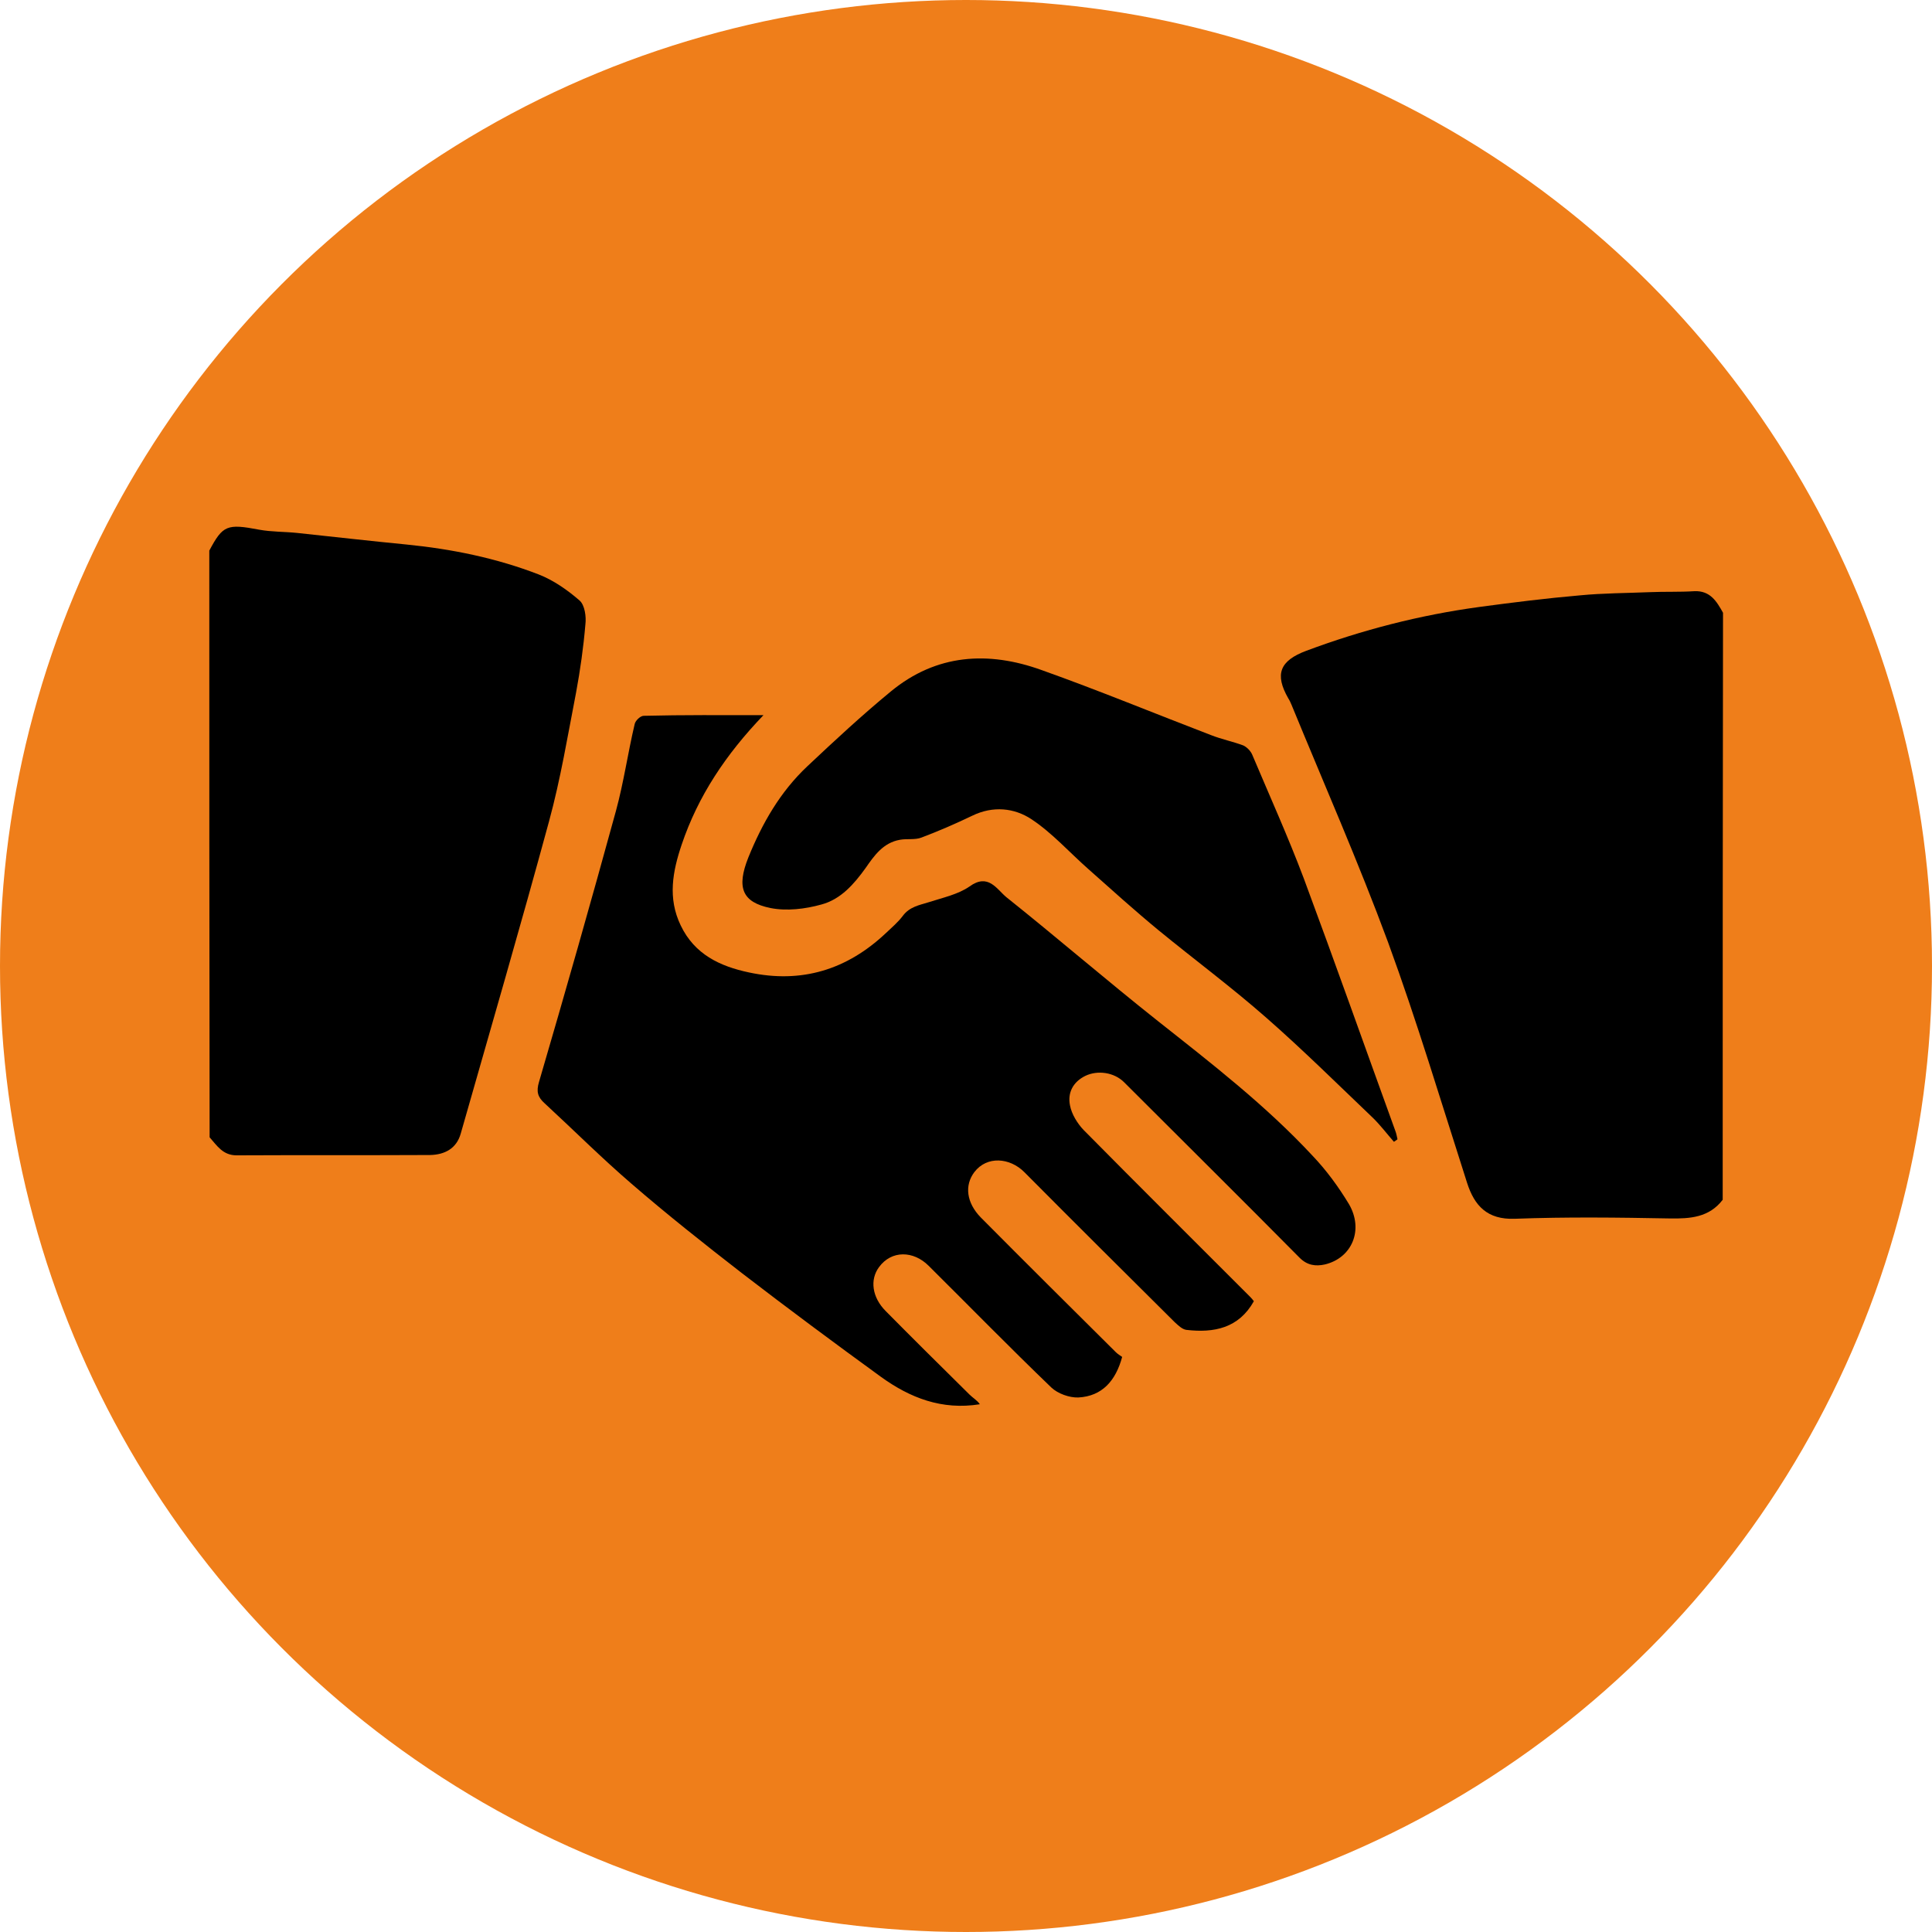
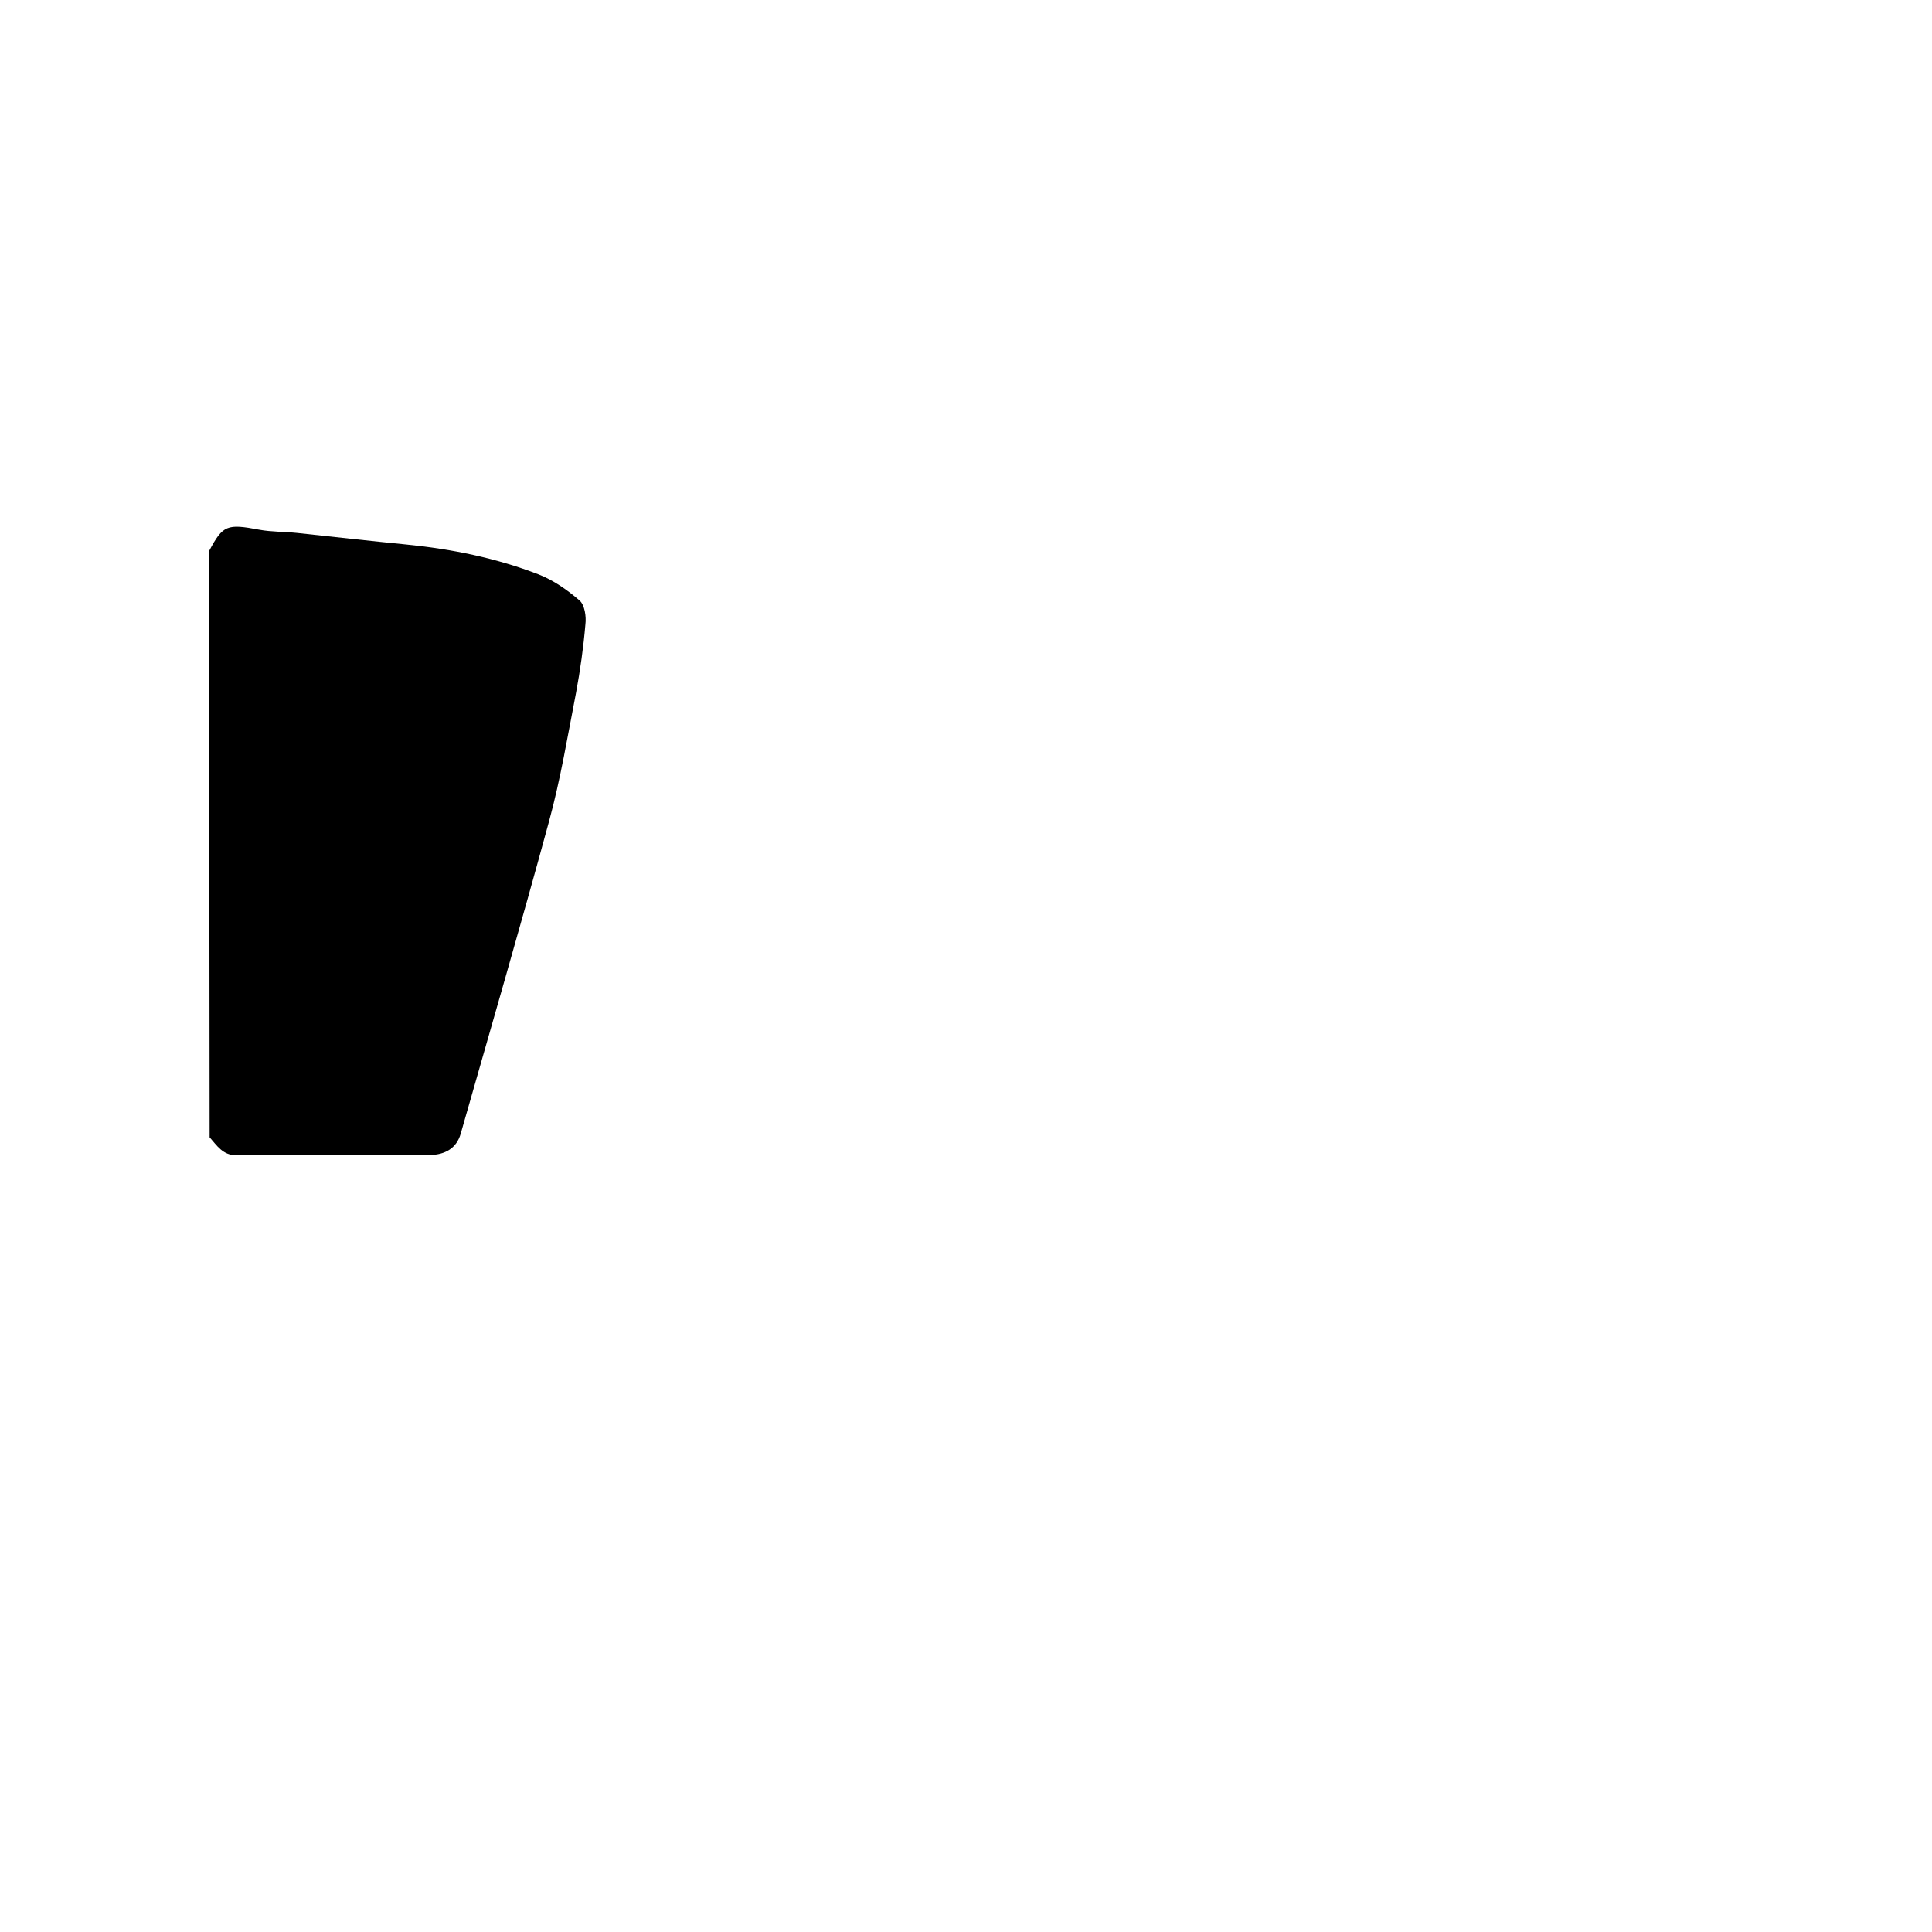
<svg xmlns="http://www.w3.org/2000/svg" version="1.1" id="_x31_603467304" x="0px" y="0px" viewBox="0 0 600 600" style="enable-background:new 0 0 600 600;" xml:space="preserve">
  <style type="text/css">
	.st0{fill:#EF7E1A;}
</style>
-   <circle class="st0" cx="300" cy="300" r="300" />
-   <path d="M535,372.6c-4.2,5.5-10.1,5.9-16.4,5.8c-16.1-0.3-32.1-0.5-48.2,0.1c-8.5,0.3-12.5-4-14.8-11.2c-8-24.9-15.5-50-24.5-74.6  c-9.2-24.9-19.9-49.2-30-73.8c-0.3-0.7-0.6-1.4-1-2c-4.3-7.5-2.7-11.7,5.6-14.8c17.4-6.5,35.3-11.1,53.7-13.6  c10.4-1.4,20.8-2.7,31.2-3.6c7.2-0.7,14.5-0.7,21.8-1c4.6-0.2,9.2,0,13.8-0.3c4.9-0.2,6.9,3.1,8.9,6.7C535,251,535,311.8,535,372.6z  " />
  <path d="M65,171c4.2-7.9,5.5-8.4,15.5-6.5c3.8,0.7,7.8,0.6,11.7,1c11.3,1.2,22.7,2.5,34,3.6c14.1,1.4,27.9,4.2,41.1,9.3  c4.6,1.8,8.9,4.8,12.7,8.1c1.6,1.4,2.1,5,1.8,7.4c-0.6,7.1-1.6,14.2-2.9,21.2c-2.6,13.4-4.8,26.8-8.4,40  c-8.8,32.4-18.2,64.6-27.4,96.9c-1.3,4.7-5,6.6-9.5,6.7c-20,0.1-40.1,0-60.1,0.1c-4.3,0-6.1-3-8.4-5.6C65,292.5,65,231.8,65,171z" />
-   <path d="M237.1,222.1c-11.7,12.2-20.3,25.1-25.4,40.2c-2.8,8.3-4.4,16.6-0.3,25.1c4.3,9,12.2,12.7,21.2,14.6  c16.3,3.5,30.4-0.8,42.5-12.2c1.8-1.7,3.8-3.4,5.3-5.4c2.1-2.8,5.1-3.3,8-4.2c4.3-1.4,9.1-2.4,12.7-4.9c5.8-4.2,8.4,0.8,11.4,3.3  c15.8,12.6,31.2,25.9,47.1,38.5c16.7,13.2,33.5,26.2,48,41.8c4.3,4.5,8.1,9.7,11.3,15c4.7,8,1,16.8-7.5,18.8  c-2.8,0.6-5.4,0.3-7.8-2.1c-18.1-18.3-36.3-36.3-54.5-54.5c-3.1-3.1-8.2-3.8-12-2c-3.9,1.9-5.6,5.3-4.8,9.2c0.5,2.7,2.3,5.6,4.2,7.6  c17.2,17.4,34.5,34.6,51.8,51.9c0.4,0.4,0.8,0.9,1.1,1.3c-4.7,8.4-12.4,9.9-21,8.9c-1.3-0.2-2.5-1.4-3.6-2.4  c-15.6-15.5-31.2-31-46.7-46.6c-4.5-4.5-11.6-5.1-15.5,0c-3.1,4.1-2.5,9.5,2,14.1c13.9,14,27.9,27.9,41.9,41.8  c0.6,0.6,1.4,1.1,2,1.5c-2,7.4-6.2,12.2-13.6,12.6c-2.8,0.1-6.4-1.2-8.4-3.1c-12.9-12.4-25.4-25.2-38.1-37.8  c-4.7-4.7-11.5-4.9-15.4,0.4c-2.9,3.9-2.2,9.4,2.1,13.7c8.6,8.7,17.3,17.3,26,25.9c1,1,2.4,1.8,3.2,3c-11.8,1.9-21.7-2-30.7-8.5  c-14.6-10.6-29-21.3-43.3-32.3c-11.6-9-23.1-18.1-34.2-27.7c-9.3-8-18-16.7-27-25c-2.1-1.9-2.6-3.6-1.7-6.6  c8.2-28,16.2-56.1,23.9-84.2c2.4-8.8,3.7-18,5.8-26.9c0.2-1.1,1.8-2.6,2.8-2.6C212.1,222,224.2,222.1,237.1,222.1z" />
-   <path d="M432.9,354.6c-2.2-2.5-4.3-5.3-6.7-7.6c-10.9-10.4-21.6-21-32.9-30.9c-10.8-9.5-22.4-18.1-33.5-27.2  c-7.4-6.1-14.6-12.6-21.8-19c-5.9-5.2-11.2-11.2-17.7-15.5c-5.3-3.5-11.9-4.2-18.3-1.1c-5.2,2.5-10.5,4.8-15.8,6.8  c-2,0.8-4.5,0.3-6.7,0.7c-5.2,0.9-8,4.9-10.7,8.8c-3.6,5-7.7,9.7-13.7,11.3c-5,1.4-10.8,2.1-15.8,1.1c-8.9-1.8-10.6-6.4-6.9-15.7  c4.3-10.6,9.9-20.4,18.3-28.3c8.5-8,17-15.9,26-23.3c14.1-11.6,30.2-12.6,46.8-6.6c17.7,6.3,35.1,13.5,52.6,20.2  c3.3,1.3,6.8,2,10,3.2c1.1,0.5,2.3,1.7,2.8,2.9c5.4,12.8,11.1,25.4,16,38.4c9.7,26.1,19,52.4,28.5,78.6c0.3,0.8,0.4,1.6,0.6,2.4  C433.7,354.1,433.3,354.3,432.9,354.6z" />
</svg>